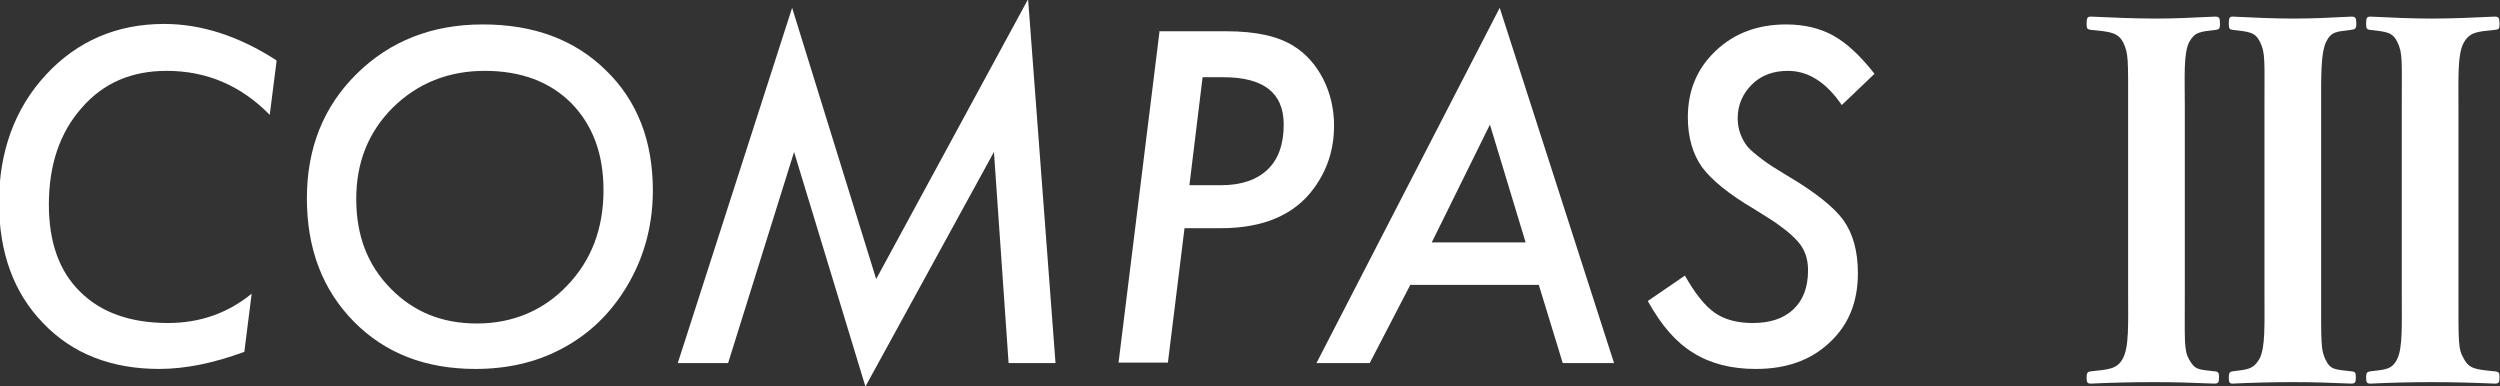
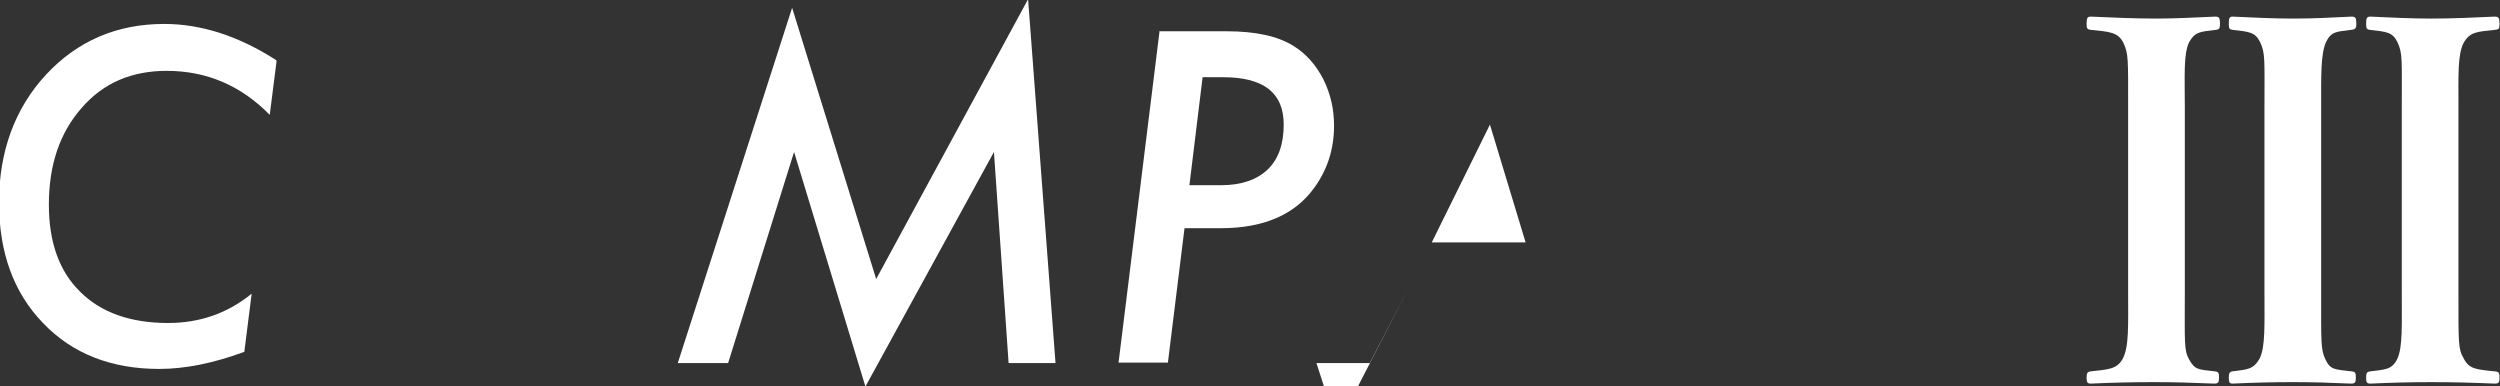
<svg xmlns="http://www.w3.org/2000/svg" id="_レイヤー_2" data-name="レイヤー_2" viewBox="0 0 51.16 7.9">
  <rect x="0" y="0" width="51.16" height="7.9" fill="#333333" stroke="none" />
  <defs>
    <style>
      .cls-1 {
        fill: #fff;
      }
    </style>
  </defs>
  <g id="_レイヤー_1-2" data-name="レイヤー_1">
    <g>
      <path class="cls-1" d="M5.66,1.25l-.14,1.1c-.59-.6-1.29-.9-2.11-.9-.72,0-1.3.25-1.74.76-.45.51-.67,1.17-.67,1.98,0,.76.21,1.36.64,1.78.42.42,1.02.64,1.8.64.65,0,1.22-.2,1.71-.6l-.15,1.19c-.62.23-1.21.35-1.74.35-.98,0-1.78-.31-2.38-.94-.6-.62-.9-1.44-.9-2.47s.32-1.92.96-2.61c.64-.69,1.45-1.04,2.42-1.04.76,0,1.53.25,2.29.74Z" />
-       <path class="cls-1" d="M13.36,3.9c0,.77-.21,1.48-.62,2.1-.33.5-.75.88-1.27,1.15s-1.1.4-1.74.4c-1.02,0-1.85-.32-2.49-.97-.64-.65-.96-1.49-.96-2.52s.34-1.88,1.02-2.55c.68-.67,1.54-1.01,2.58-1.01s1.88.31,2.52.94c.64.62.96,1.44.96,2.46ZM12.35,3.89c0-.74-.22-1.33-.66-1.78-.44-.44-1.03-.66-1.77-.66s-1.37.25-1.88.75c-.5.5-.75,1.12-.75,1.87s.23,1.35.7,1.83c.47.48,1.05.72,1.77.72s1.36-.26,1.85-.78c.49-.51.74-1.16.74-1.95Z" />
      <path class="cls-1" d="M21.04,0l.56,7.43h-.96l-.3-4.32-2.63,4.8-1.46-4.8-1.35,4.32h-1.03L16.21.16l1.72,5.55,3.1-5.71Z" />
      <path class="cls-1" d="M23.72.64h1.38c.6,0,1.05.1,1.37.3.26.16.46.39.61.68.15.3.22.62.22.95,0,.49-.14.91-.41,1.28-.4.55-1.04.82-1.91.82h-.74l-.34,2.75h-1.01l.84-6.79ZM24.61,1.58l-.27,2.21h.65c.41,0,.73-.11.95-.32.22-.21.33-.52.33-.92,0-.65-.41-.97-1.24-.97h-.43Z" />
-       <path class="cls-1" d="M28.86,5.83l-.83,1.6h-1.09L30.69.16l2.34,7.27h-1.05l-.49-1.6h-2.63ZM29.3,4.96h1.92l-.73-2.41-1.19,2.41Z" />
-       <path class="cls-1" d="M38.36,1.51l-.67.64c-.32-.47-.69-.7-1.1-.7-.3,0-.55.09-.74.28s-.29.42-.29.69c0,.22.07.41.2.58.07.08.17.16.3.26.13.1.29.2.49.32.58.34.97.65,1.17.92.2.28.3.64.3,1.09,0,.59-.19,1.06-.58,1.42-.38.36-.88.54-1.51.54-.5,0-.93-.11-1.28-.33-.18-.11-.34-.25-.49-.42-.15-.17-.3-.39-.44-.64l.76-.52c.21.37.41.62.61.76s.46.21.78.21c.35,0,.63-.09.83-.28.2-.19.3-.45.3-.8,0-.24-.07-.44-.22-.6-.07-.08-.18-.18-.33-.29-.14-.11-.33-.22-.55-.36-.51-.3-.87-.59-1.07-.86-.19-.27-.29-.61-.29-1.02,0-.55.19-1,.57-1.36.38-.36.86-.54,1.44-.54.38,0,.7.08.97.23.27.15.55.41.84.78Z" />
+       <path class="cls-1" d="M28.86,5.83l-.83,1.6h-1.09l2.34,7.27h-1.05l-.49-1.6h-2.63ZM29.3,4.96h1.92l-.73-2.41-1.19,2.41Z" />
      <path class="cls-1" d="M43.55,2.2c0-.98.01-1.1-.1-1.33-.11-.21-.27-.22-.67-.26-.06-.01-.08-.02-.08-.12,0-.13.02-.15.09-.15.43.02.92.04,1.33.04s.75-.02,1.21-.04c.08,0,.1.02.1.15,0,.1-.02.11-.08.12-.33.04-.43.04-.55.25-.12.24-.09.7-.09,1.34v3.76c0,1.04-.02,1.21.09,1.4.12.21.18.2.53.24.07.01.08.03.08.13s-.02.12-.1.12c-.48-.02-.81-.03-1.25-.03-.41,0-.85.01-1.27.03-.07,0-.09-.02-.09-.12s.02-.12.08-.13c.36-.04.54-.04.66-.26.13-.24.11-.68.11-1.38v-3.76ZM47.5,5.96c0,1.04-.01,1.2.09,1.4.1.21.19.2.54.24.07.01.08.03.08.13s-.02.12-.1.12c-.47-.02-.76-.03-1.2-.03-.4,0-.81.01-1.22.03-.06,0-.08-.02-.08-.12s.02-.12.07-.13c.32-.04.43-.04.56-.26.12-.24.1-.68.1-1.38v-3.76c0-.98.02-1.11-.09-1.34-.1-.2-.21-.21-.57-.25-.05-.01-.07-.02-.07-.12,0-.13.02-.15.08-.15.42.02.84.04,1.24.04.43,0,.78-.02,1.19-.04.08,0,.1.02.1.15,0,.1-.03.11-.1.12-.31.04-.41.03-.52.25-.11.24-.1.7-.1,1.34v3.76ZM49.15,2.2c0-.98.02-1.11-.09-1.34-.1-.2-.21-.21-.57-.25-.05-.01-.07-.02-.07-.12,0-.13.02-.15.09-.15.44.02.83.04,1.25.04.44,0,.85-.02,1.29-.04.08,0,.1.02.1.15,0,.1-.01.11-.09.12-.37.04-.51.04-.64.26-.13.23-.11.69-.11,1.33v3.76c0,1.04-.01,1.18.11,1.38.11.21.24.22.64.26.08.01.09.03.09.13s-.02.12-.1.12c-.47-.02-.85-.03-1.29-.03s-.83.01-1.25.03c-.07,0-.09-.02-.09-.12s.02-.12.08-.13c.31-.04.45-.03.56-.26.11-.24.09-.68.09-1.38v-3.76Z" />
    </g>
  </g>
</svg>